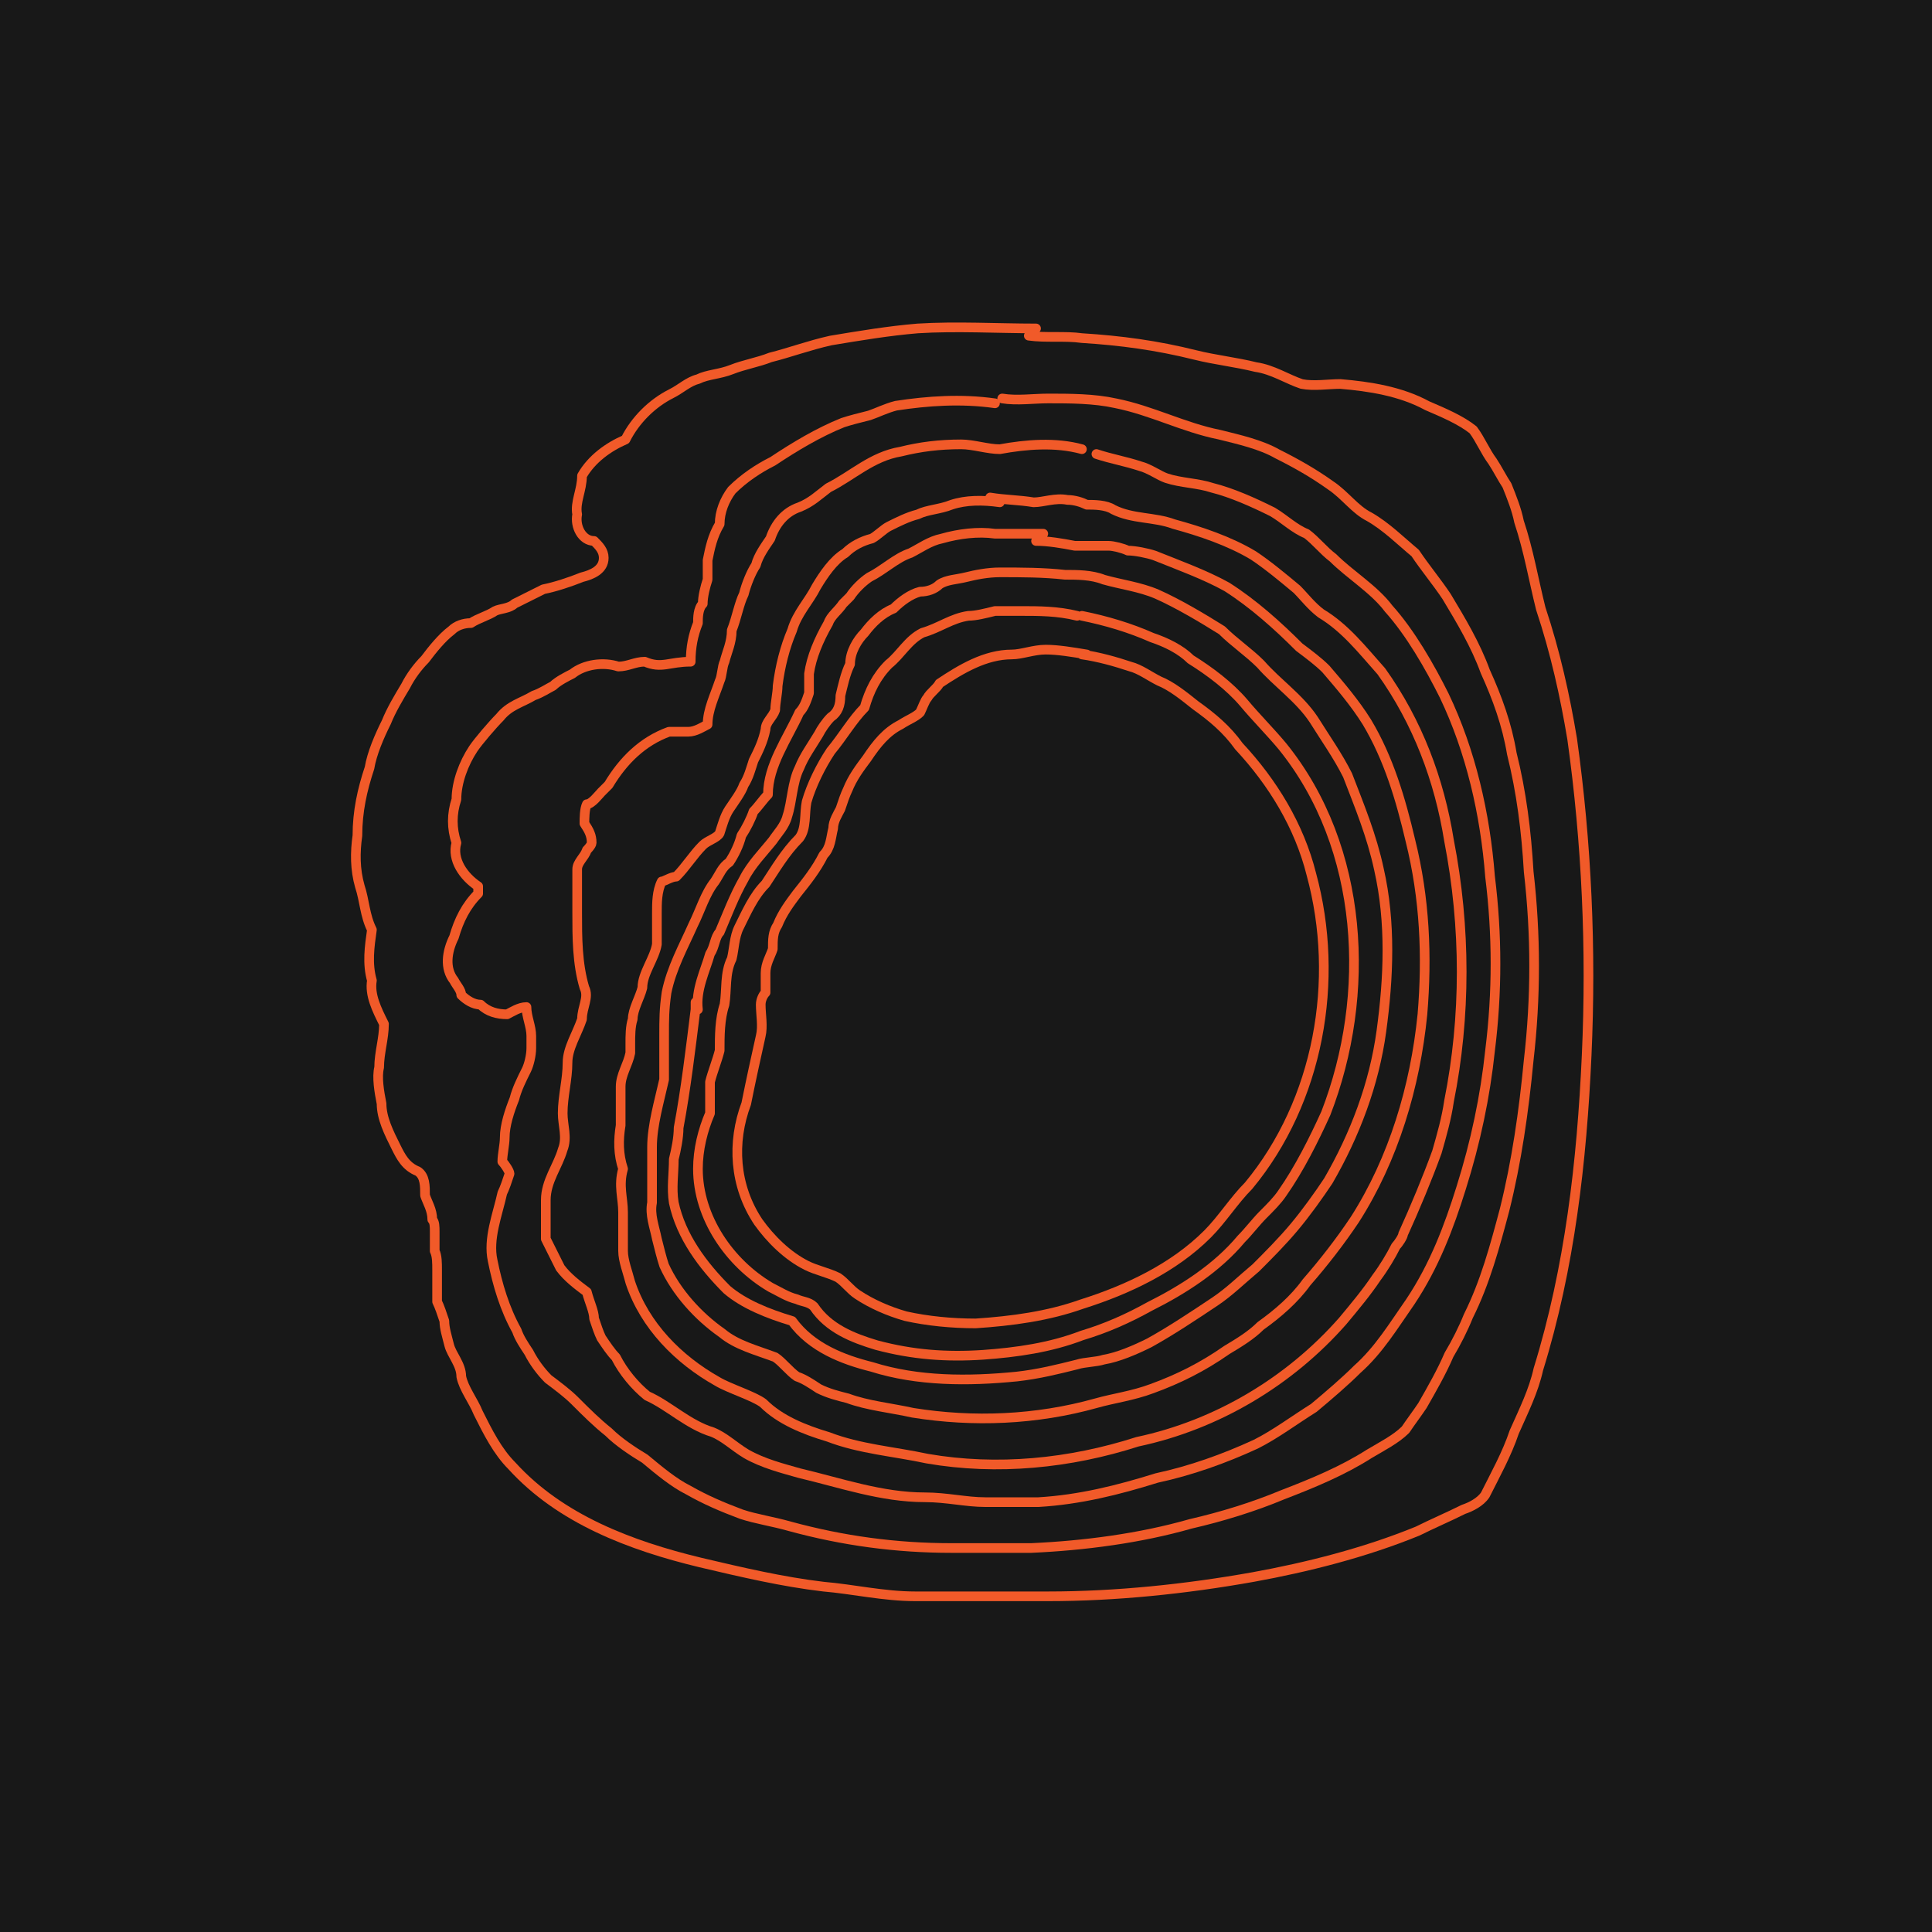
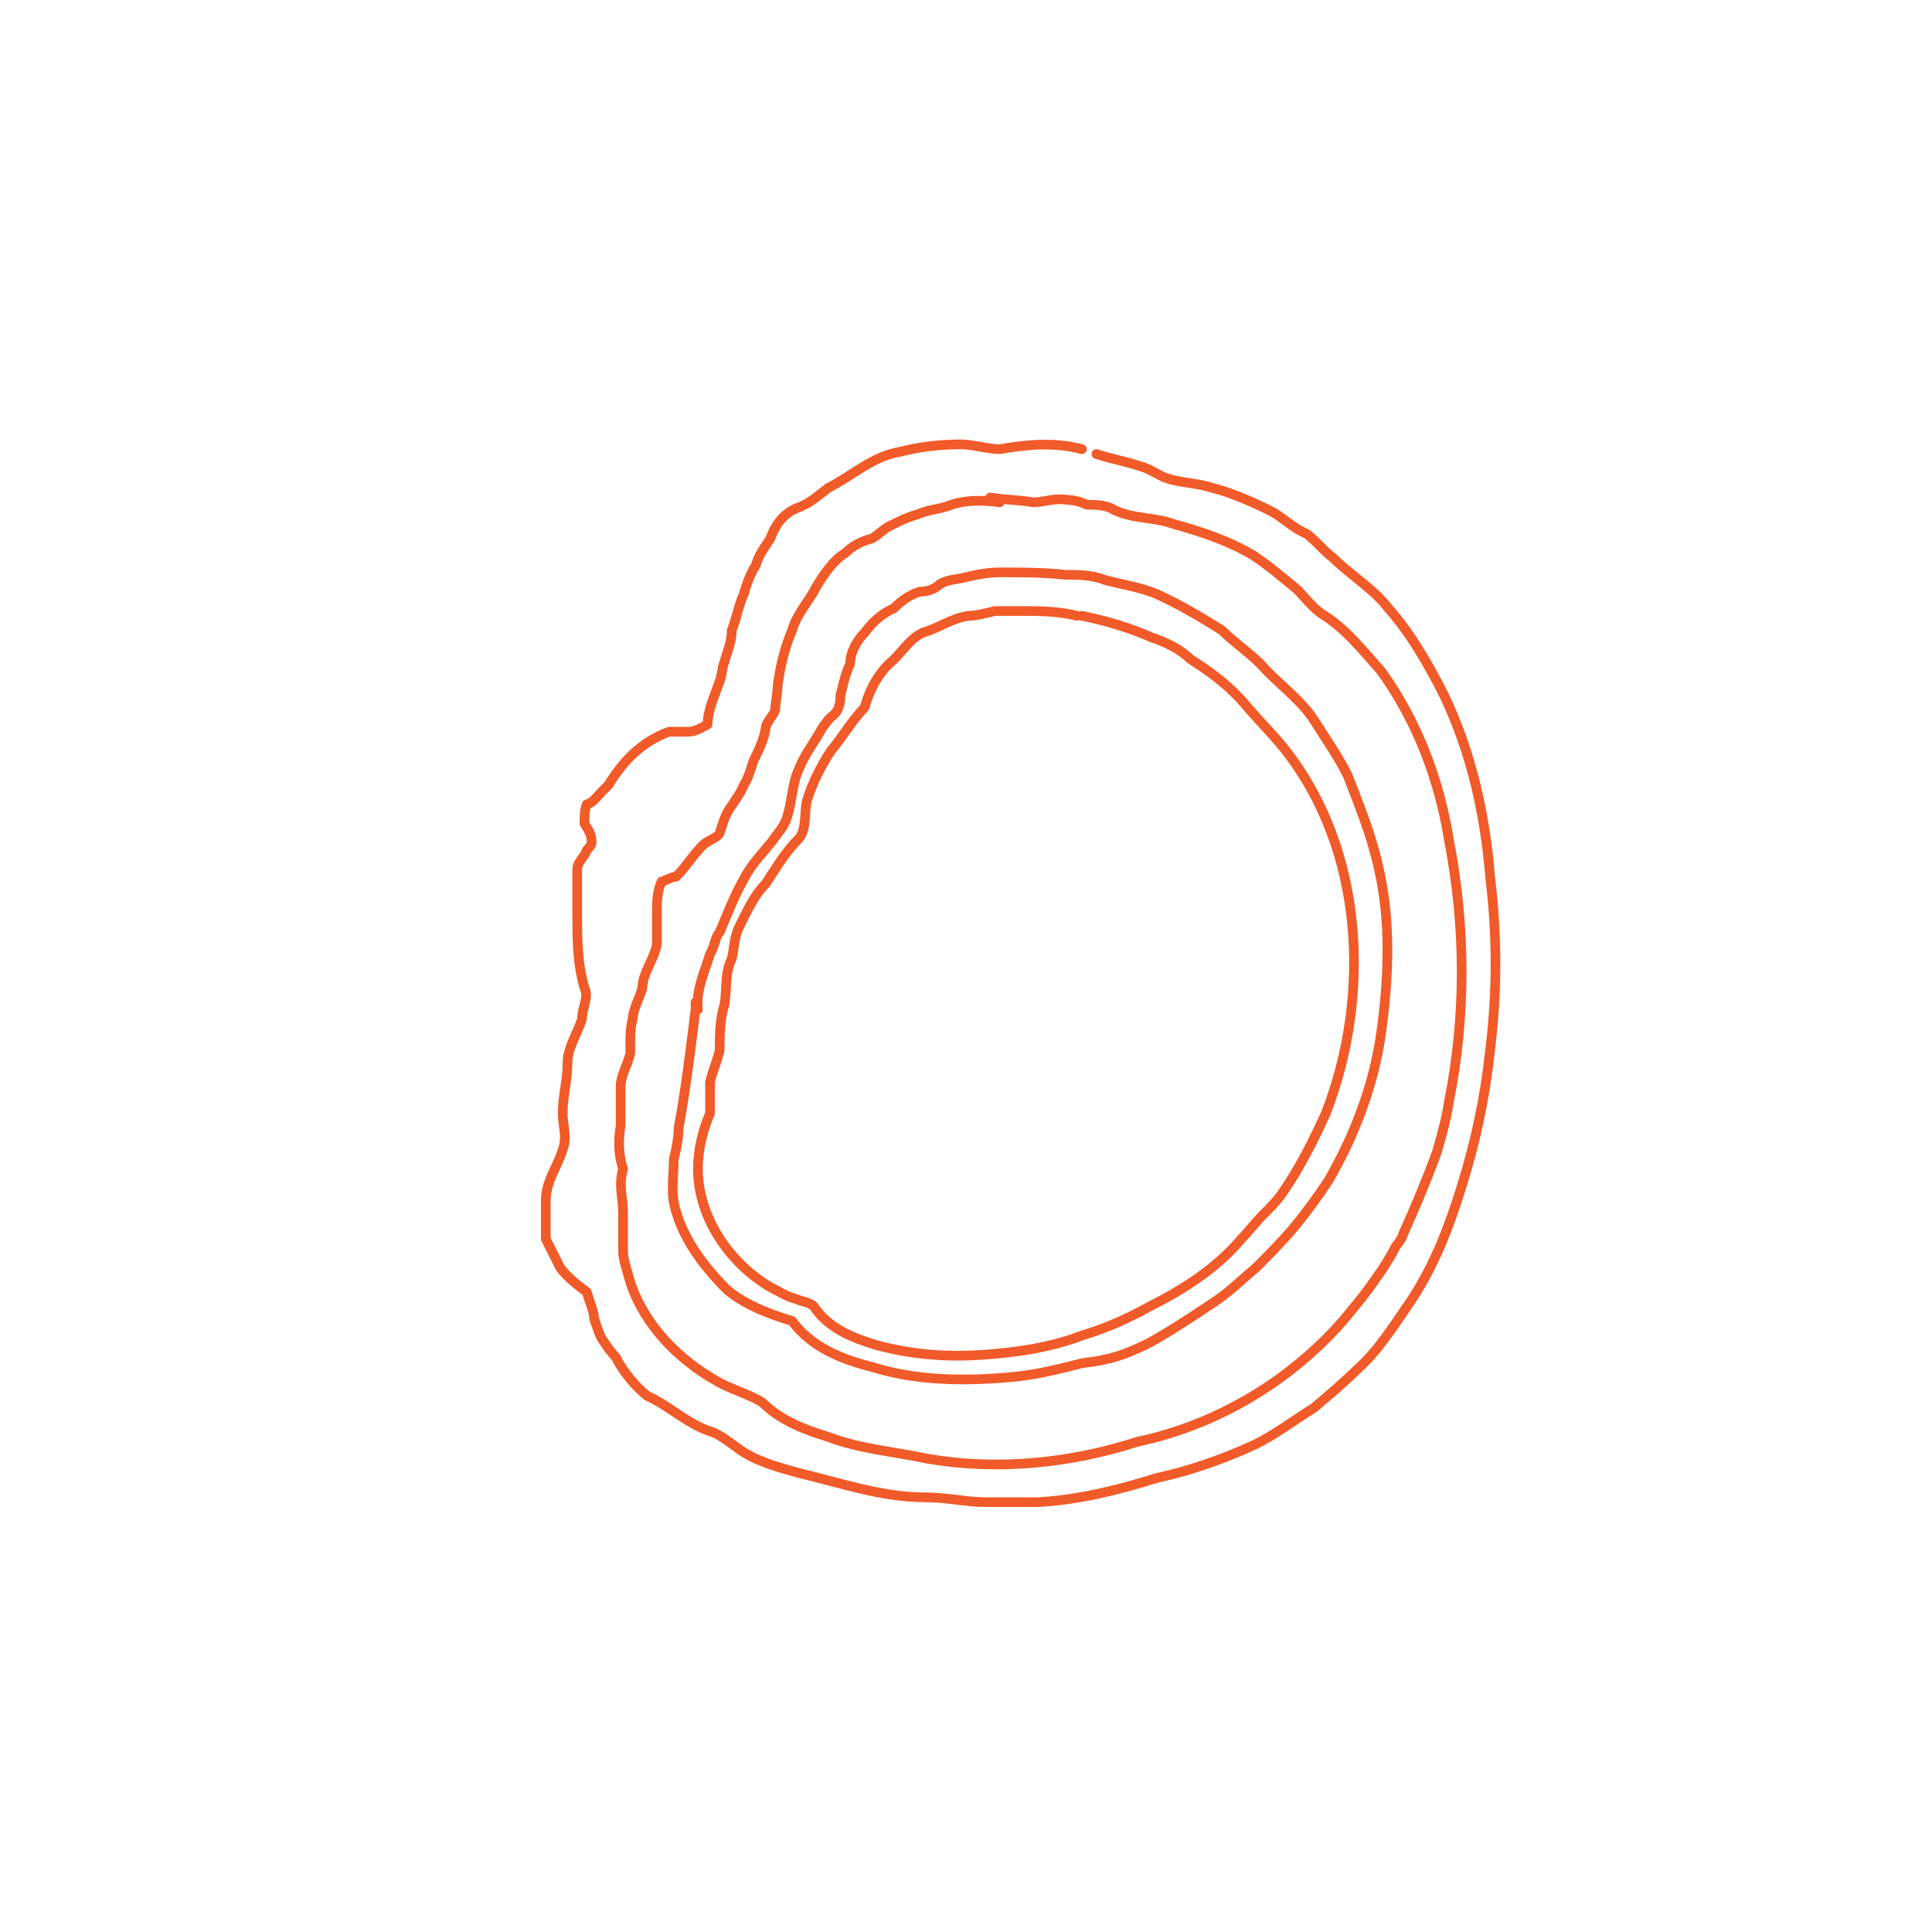
<svg xmlns="http://www.w3.org/2000/svg" id="Layer_1" data-name="Layer 1" width="800" height="800" version="1.1" viewBox="0 0 80 80">
  <defs>
    <style>
      .cls-1 {
        fill: #181818;
        stroke-width: 0px;
      }

      .cls-2 {
        fill: none;
        stroke: #f15a29;
        stroke-linecap: round;
        stroke-linejoin: round;
        stroke-width: .4px;
      }
    </style>
  </defs>
  <g id="a">
-     <rect class="cls-1" width="80" height="80" />
-   </g>
+     </g>
  <g>
-     <path class="cls-2" d="M42.6,13.9c.7.1,1.5,0,2.2.1,1.6.1,3.1.3,4.7.7.8.2,1.7.3,2.5.5.7.1,1.3.5,1.9.7.5.1,1.1,0,1.6,0,1.2.1,2.5.3,3.6.9.7.3,1.4.6,1.9,1,.3.4.5.9.8,1.3h0c.2.3.4.7.6,1h0c.2.5.4,1,.5,1.5h0c.4,1.2.6,2.4.9,3.6.6,1.8,1,3.6,1.3,5.4h0c.6,4.3.8,8.7.6,13.1-.2,4.4-.7,8.8-2,13-.2.9-.6,1.7-1,2.6-.3.9-.8,1.8-1.2,2.6-.2.3-.6.5-.9.6-.6.3-1.3.6-1.9.9-2.2.9-4.6,1.5-6.8,1.9-2.8.5-5.7.8-8.5.8-1.8,0-3.7,0-5.5,0-1.3,0-2.6-.3-3.8-.4-1.7-.2-3.4-.6-5.1-1-2.9-.7-5.8-1.8-7.8-4-.6-.6-1-1.4-1.4-2.2-.2-.5-.6-1-.7-1.5,0-.5-.4-.9-.5-1.3-.1-.4-.2-.7-.2-1-.1-.3-.2-.6-.3-.8,0-.4,0-.9,0-1.3,0-.3,0-.6-.1-.8,0-.3,0-.6,0-.8,0-.2,0-.4-.1-.5,0-.4-.2-.7-.3-1,0-.4,0-.8-.3-1-.5-.2-.7-.6-.9-1-.3-.6-.6-1.2-.6-1.8-.1-.5-.2-1.1-.1-1.5,0-.6.2-1.2.2-1.8-.3-.6-.6-1.2-.5-1.8-.2-.7-.1-1.4,0-2.1-.3-.6-.3-1.2-.5-1.8-.2-.7-.2-1.4-.1-2.1,0-1,.2-1.9.5-2.8.1-.6.4-1.3.7-1.9.2-.5.5-1,.8-1.5.2-.4.5-.8.8-1.1.3-.4.7-.9,1.1-1.2h0c.2-.2.5-.3.8-.3.3-.2.7-.3,1-.5.2-.1.6-.1.8-.3.4-.2.8-.4,1.2-.6.5-.1,1.1-.3,1.6-.5.4-.1.9-.3.9-.8,0-.3-.2-.5-.4-.7-.5,0-.8-.6-.7-1.1-.1-.5.2-1,.2-1.6.4-.7,1.1-1.2,1.8-1.5.4-.8,1.1-1.5,1.9-1.9.4-.2.7-.5,1.1-.6.4-.2.9-.2,1.4-.4.5-.2,1.1-.3,1.6-.5.8-.2,1.6-.5,2.5-.7,1.2-.2,2.4-.4,3.6-.5,1.6-.1,3.3,0,4.9,0" />
-     <path class="cls-2" d="M41.5,16.5c.6.1,1.3,0,1.9,0,.9,0,1.9,0,2.8.2,1.5.3,2.8,1,4.3,1.3h0c.8.2,1.7.4,2.4.8.8.4,1.5.8,2.2,1.3h0c.6.4,1,1,1.6,1.3h0c.7.4,1.3,1,1.9,1.5.4.6.9,1.2,1.3,1.8.6,1,1.2,2,1.6,3.1.5,1.1.9,2.2,1.1,3.4.4,1.6.6,3.2.7,4.9.3,2.6.3,5.2,0,7.8-.2,2.1-.5,4.2-1,6.2-.4,1.5-.8,3-1.5,4.4h0c-.2.5-.5,1.1-.8,1.6-.3.7-.7,1.4-1.1,2.1h0c-.2.3-.5.7-.7,1-.4.4-1,.7-1.5,1h0c-1.1.7-2.3,1.2-3.6,1.7-1.2.5-2.5.9-3.8,1.2-2.1.6-4.4.9-6.6,1-1.1,0-2.2,0-3.3,0-2.3,0-4.5-.3-6.7-.9-.7-.2-1.4-.3-2-.5-.8-.3-1.5-.6-2.2-1h0c-.6-.3-1.2-.8-1.8-1.3-.5-.3-1.1-.7-1.5-1.1-.5-.4-.9-.8-1.4-1.3-.3-.3-.7-.6-1.1-.9-.3-.3-.6-.7-.8-1.1-.2-.3-.4-.6-.5-.9-.5-.9-.8-1.9-1-2.9-.2-.9.2-1.9.4-2.8h0c.1-.2.2-.5.3-.8,0-.1-.2-.4-.3-.5,0-.3.1-.7.1-1,0-.5.2-1.1.4-1.6.1-.4.3-.8.5-1.2.1-.2.2-.6.2-.9,0-.1,0-.4,0-.5,0-.4-.2-.8-.2-1.2-.3,0-.6.2-.8.3-.4,0-.8-.1-1.1-.4-.3,0-.6-.2-.8-.4,0-.2-.2-.4-.3-.6-.4-.5-.3-1.2,0-1.8.2-.7.5-1.3,1-1.8,0,0,0-.2,0-.3-.6-.4-1.1-1.1-.9-1.8-.2-.6-.2-1.2,0-1.8,0-.7.3-1.5.7-2.1.2-.3.8-1,1.1-1.3h0c.4-.5.9-.6,1.4-.9.3-.1.6-.3.8-.4.2-.2.6-.4.8-.5.5-.4,1.3-.5,1.9-.3.4,0,.7-.2,1.1-.2.7.3,1,0,1.9,0h0c0-.6.1-1.1.3-1.6,0-.2,0-.6.2-.8,0-.3.1-.7.2-1,0-.2,0-.6,0-.8.1-.5.2-1,.5-1.5,0-.5.2-1,.5-1.4.5-.5,1.1-.9,1.7-1.2.9-.6,1.9-1.2,2.9-1.6.3-.1.7-.2,1.1-.3.3-.1.7-.3,1.1-.4,1.3-.2,2.7-.3,4.1-.1" />
    <path class="cls-2" d="M45.4,18.8c.6.2,1.2.3,1.8.5.4.1.8.4,1.1.5.6.2,1.3.2,1.9.4.8.2,1.7.6,2.5,1,.5.3.9.7,1.4.9h0c.4.3.7.7,1.1,1h0c.7.7,1.7,1.3,2.3,2.1.9,1,1.7,2.4,2.3,3.6h0c1.1,2.3,1.7,4.9,1.9,7.5.3,2.4.3,4.8,0,7.2h0c-.2,1.9-.6,3.8-1.2,5.7-.5,1.6-1.1,3.2-2.1,4.7-.7,1-1.3,2-2.2,2.8-.5.5-1.2,1.1-1.8,1.6-.8.5-1.6,1.1-2.4,1.5-1.3.6-2.7,1.1-4.1,1.4-1.6.5-3.2.9-4.9,1-.7,0-1.5,0-2.2,0-.8,0-1.6-.2-2.5-.2-1.8,0-3.5-.6-5.2-1-.7-.2-1.5-.4-2.2-.8-.5-.3-.9-.7-1.4-.9-1-.3-1.8-1.1-2.7-1.5-.5-.4-1-1-1.3-1.6-.2-.2-.4-.5-.6-.8h0c-.1-.2-.2-.5-.3-.8h0c0-.3-.2-.7-.3-1.1-.4-.3-.8-.6-1.1-1-.2-.4-.4-.8-.6-1.2,0-.2,0-.6,0-.8,0-.2,0-.5,0-.8,0-.8.5-1.4.7-2.1.2-.5,0-1,0-1.5,0-.7.2-1.4.2-2.1h0c0-.6.4-1.2.6-1.8,0-.5.3-.9.1-1.3-.3-1-.3-2.1-.3-3.1,0-.6,0-1.2,0-1.8,0-.3.3-.5.4-.8,0,0,.2-.2.2-.3,0-.3-.1-.5-.3-.8,0-.2,0-.6.1-.8.2,0,.5-.4.6-.5h0l.3-.3h0c.6-1,1.4-1.8,2.5-2.2.2,0,.6,0,.8,0,.3,0,.6-.2.8-.3,0-.6.3-1.2.5-1.8.1-.2.1-.6.2-.8.1-.4.3-.8.3-1.3.2-.5.3-1.1.5-1.5h0c.1-.4.3-.9.5-1.2.1-.4.4-.8.6-1.1.2-.6.6-1.1,1.2-1.3.5-.2.8-.5,1.2-.8,1-.5,1.8-1.3,3-1.5.8-.2,1.6-.3,2.5-.3.5,0,1.1.2,1.6.2,1.1-.2,2.3-.3,3.4,0" />
    <path class="cls-2" d="M41,20.6c.6.1,1.2.1,1.8.2.4,0,.9-.2,1.4-.1.3,0,.6.1.8.2.3,0,.8,0,1.1.2.8.4,1.7.3,2.5.6,1.1.3,2.3.7,3.3,1.3.6.4,1.2.9,1.8,1.4.3.3.6.7,1,1,1,.6,1.7,1.5,2.5,2.4,1.5,2.1,2.4,4.5,2.8,7,.7,3.6.7,7.3,0,10.8h0c-.1.7-.3,1.4-.5,2.1h0c-.4,1.1-.9,2.3-1.4,3.4h0c0,.1-.2.4-.3.5h0c-.2.4-.5.9-.8,1.3h0c-.4.6-.9,1.2-1.4,1.8h0c-2.2,2.5-5.2,4.3-8.5,5-2.8.9-5.8,1.2-8.7.7-1.4-.3-2.8-.4-4.1-.9-1-.3-2-.7-2.7-1.4-.4-.3-1.4-.6-1.9-.9-1.6-.9-3-2.3-3.6-4.1h0c-.1-.4-.3-.9-.3-1.3,0-.5,0-1,0-1.6,0-.6-.2-1.1,0-1.8-.2-.6-.2-1.2-.1-1.8,0-.5,0-1,0-1.6,0-.5.3-.9.4-1.4,0-.1,0-.3,0-.4,0-.3,0-.7.1-1,0-.4.3-.9.4-1.3h0c0-.6.5-1.2.6-1.8,0-.4,0-.9,0-1.3,0-.4,0-.9.2-1.3.1,0,.4-.2.6-.2.4-.4.7-.9,1.1-1.3.2-.2.6-.3.7-.5.1-.3.2-.7.4-1,.2-.3.5-.7.6-1,.2-.3.3-.7.4-1,.2-.4.4-.8.5-1.3h0c0-.3.3-.5.4-.8,0-.3.1-.7.1-1,.1-.8.3-1.6.6-2.3h0c.2-.7.7-1.2,1-1.8.3-.5.7-1.1,1.2-1.4.3-.3.7-.5,1.1-.6.2-.1.5-.4.7-.5.4-.2.8-.4,1.2-.5.4-.2.9-.2,1.4-.4.6-.2,1.3-.2,2-.1" />
-     <path class="cls-2" d="M42.9,22.4c.5,0,1.1.1,1.6.2.4,0,.9,0,1.4,0,.2,0,.6.1.8.2.3,0,.8.1,1.1.2,1,.4,2.1.8,3,1.3h0c1.1.7,2.1,1.6,3,2.5.4.3.8.6,1.1.9.6.7,1.2,1.4,1.7,2.2.9,1.5,1.4,3.2,1.8,4.9.6,2.4.7,4.8.5,7.2-.3,3-1.2,6-2.8,8.5-.6.9-1.3,1.8-2,2.6-.5.7-1.2,1.3-1.9,1.8h0c-.4.4-.9.7-1.4,1h0c-1,.7-2,1.2-3.1,1.6-.8.3-1.6.4-2.3.6-2.5.7-5.1.8-7.6.4-.9-.2-1.9-.3-2.7-.6-.4-.1-.8-.2-1.2-.4-.3-.2-.6-.4-.9-.5-.3-.2-.6-.6-.9-.8-.8-.3-1.6-.5-2.2-1h0c-1-.7-1.9-1.7-2.4-2.8-.1-.3-.2-.7-.3-1.1-.1-.5-.3-1-.2-1.5,0-.8,0-1.6,0-2.3,0-.9.3-1.9.5-2.8,0-.3,0-.7,0-1,0-.2,0-.5,0-.8,0-.7,0-1.1.1-1.8.2-1,.7-1.9,1.1-2.8.3-.6.5-1.3.9-1.8h0c.2-.3.3-.6.6-.8.2-.3.4-.7.5-1.1.2-.3.4-.7.5-1,.2-.2.4-.5.6-.7,0-1.2.8-2.3,1.3-3.4.2-.2.3-.5.4-.8,0-.2,0-.5,0-.8.1-.7.4-1.4.8-2.1h0c.1-.3.4-.5.6-.8h0l.3-.3h0c.2-.3.5-.6.8-.8h0c.6-.3,1.1-.8,1.7-1,.4-.2.8-.5,1.3-.6.7-.2,1.5-.3,2.2-.2.6,0,1.3,0,2,0" />
    <path class="cls-2" d="M28.9,41.8h0c-.1-.8.3-1.6.5-2.3.2-.3.2-.7.4-.9.3-.7.6-1.5,1-2.2.3-.6.8-1.1,1.2-1.6.2-.3.5-.6.6-1,.2-.6.2-1.4.5-2,.2-.5.5-.9.8-1.4.1-.2.3-.5.5-.7.3-.2.4-.5.4-.9.1-.4.2-.9.4-1.3,0-.5.3-1,.6-1.3.3-.4.7-.8,1.2-1,.3-.3.7-.6,1.1-.7.3,0,.6-.1.8-.3.3-.2.7-.2,1.1-.3.4-.1.9-.2,1.4-.2.9,0,1.8,0,2.7.1.5,0,1.1,0,1.6.2.7.2,1.5.3,2.2.6.9.4,1.9,1,2.7,1.5.5.5,1.1.9,1.6,1.4h0c.7.8,1.6,1.4,2.2,2.3h0c.5.8,1,1.5,1.4,2.3h0c.5,1.3,1,2.5,1.3,3.9.5,2.2.4,4.5.1,6.7h0c-.3,2.2-1.1,4.3-2.2,6.2h0c-.4.6-.9,1.3-1.4,1.9-.5.6-1.1,1.2-1.6,1.7-.6.5-1.1,1-1.7,1.4-.9.6-1.8,1.2-2.7,1.7-.6.3-1.3.6-1.9.7-.3.1-.8.1-1.1.2-.8.2-1.6.4-2.5.5-2,.2-4.1.2-6-.4-1.2-.3-2.5-.8-3.3-1.9-1-.3-2-.7-2.7-1.3-1-1-1.9-2.2-2.2-3.6-.1-.6,0-1.2,0-1.8.1-.4.2-.9.2-1.3.3-1.6.5-3.3.7-4.9,0,0,0-.2,0-.3" />
    <path class="cls-2" d="M44.8,25.5c1,.2,2,.5,2.9.9.6.2,1.2.5,1.6.9h0c.8.5,1.6,1.1,2.2,1.8.5.6,1.1,1.2,1.6,1.8h0c3.4,4.2,3.7,10.3,1.8,15.2-.5,1.1-1.1,2.3-1.8,3.3-.2.3-.5.6-.8.9-.3.3-.6.7-.9,1h0c-1,1.2-2.4,2.1-3.8,2.8-.9.5-1.8.9-2.8,1.2-1.3.5-2.7.7-4.1.8-1.5.1-2.9,0-4.4-.4-1-.3-2-.7-2.6-1.6-.2-.2-.5-.2-.7-.3-.4-.1-.7-.3-1.1-.5h0c-1.7-1-3-2.9-3-4.9,0-.8.2-1.6.5-2.3,0-.4,0-.9,0-1.3h0c.1-.4.3-.9.4-1.3,0-.6,0-1.3.2-1.9.1-.6,0-1.3.3-1.9h0c.1-.4.1-.9.3-1.3.3-.6.6-1.3,1.1-1.8.4-.6.8-1.3,1.4-1.9.3-.4.2-1,.3-1.5.2-.7.6-1.5,1-2.1h0c.5-.6.9-1.3,1.4-1.8.2-.7.5-1.3,1-1.8h0c.5-.4.8-1,1.4-1.3.7-.2,1.2-.6,1.9-.7.3,0,.7-.1,1.1-.2.3,0,.8,0,1.1,0,.7,0,1.5,0,2.3.2" />
-     <path class="cls-2" d="M44.8,27.1c.7.1,1.4.3,2,.5.4.1.8.4,1.2.6.5.2,1,.6,1.5,1,.7.5,1.3,1,1.8,1.7,1.4,1.5,2.5,3.3,3,5.3h0c1.2,4.4.3,9.4-2.6,12.9-.6.6-1.1,1.4-1.7,2-1.4,1.4-3.3,2.3-5.2,2.9-1.4.5-2.9.7-4.4.8-1,0-2-.1-2.9-.3-.7-.2-1.4-.5-2-.9-.3-.2-.5-.5-.8-.7-.4-.2-.9-.3-1.3-.5-.8-.4-1.5-1.1-2-1.8-1-1.5-1.1-3.3-.5-4.9.2-1,.4-1.9.6-2.8.1-.4,0-.9,0-1.3,0-.2.1-.4.2-.5,0-.3,0-.5,0-.8,0-.4.2-.7.3-1,0-.4,0-.7.2-1,.2-.5.5-.9.8-1.3.4-.5.8-1,1.1-1.6.3-.3.3-.7.4-1.1,0-.3.2-.6.3-.8.1-.3.2-.6.3-.8.2-.5.5-.9.8-1.3.4-.6.8-1.1,1.4-1.4h0c.3-.2.6-.3.8-.5.1-.2.2-.5.3-.6.1-.2.4-.4.5-.6.9-.6,1.9-1.2,3-1.2.4,0,.9-.2,1.4-.2.5,0,1.1.1,1.7.2" />
  </g>
</svg>